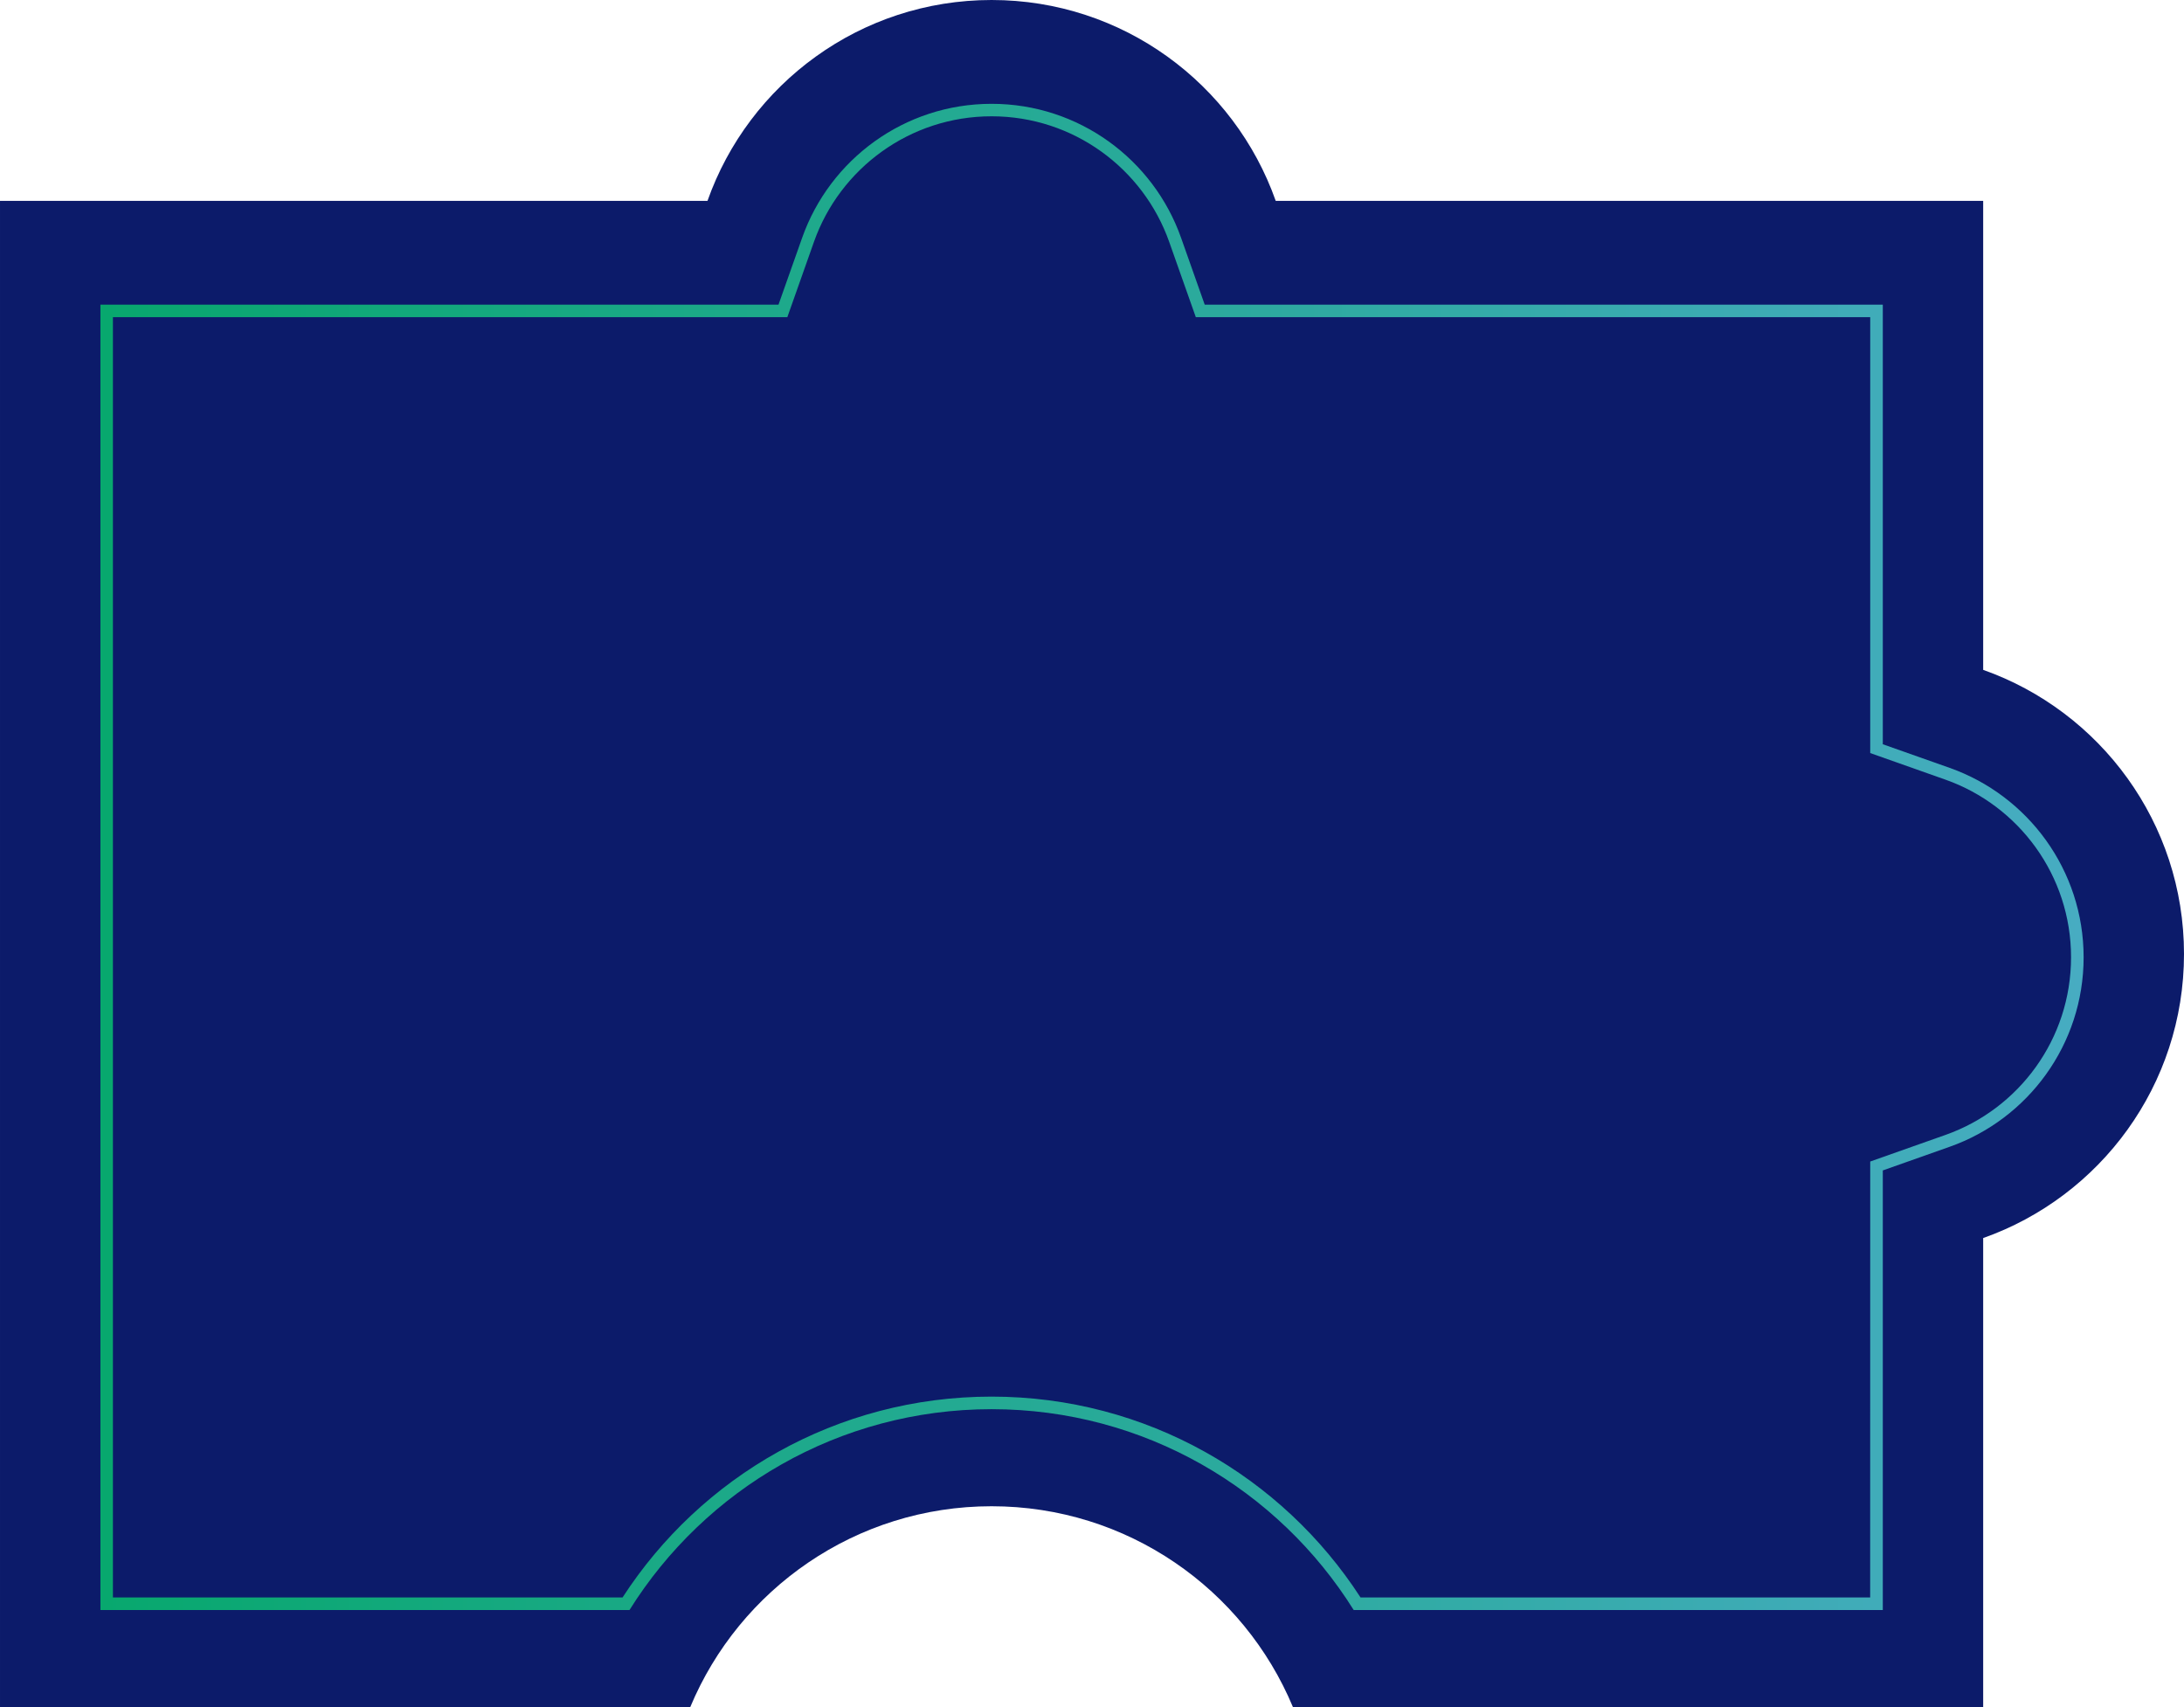
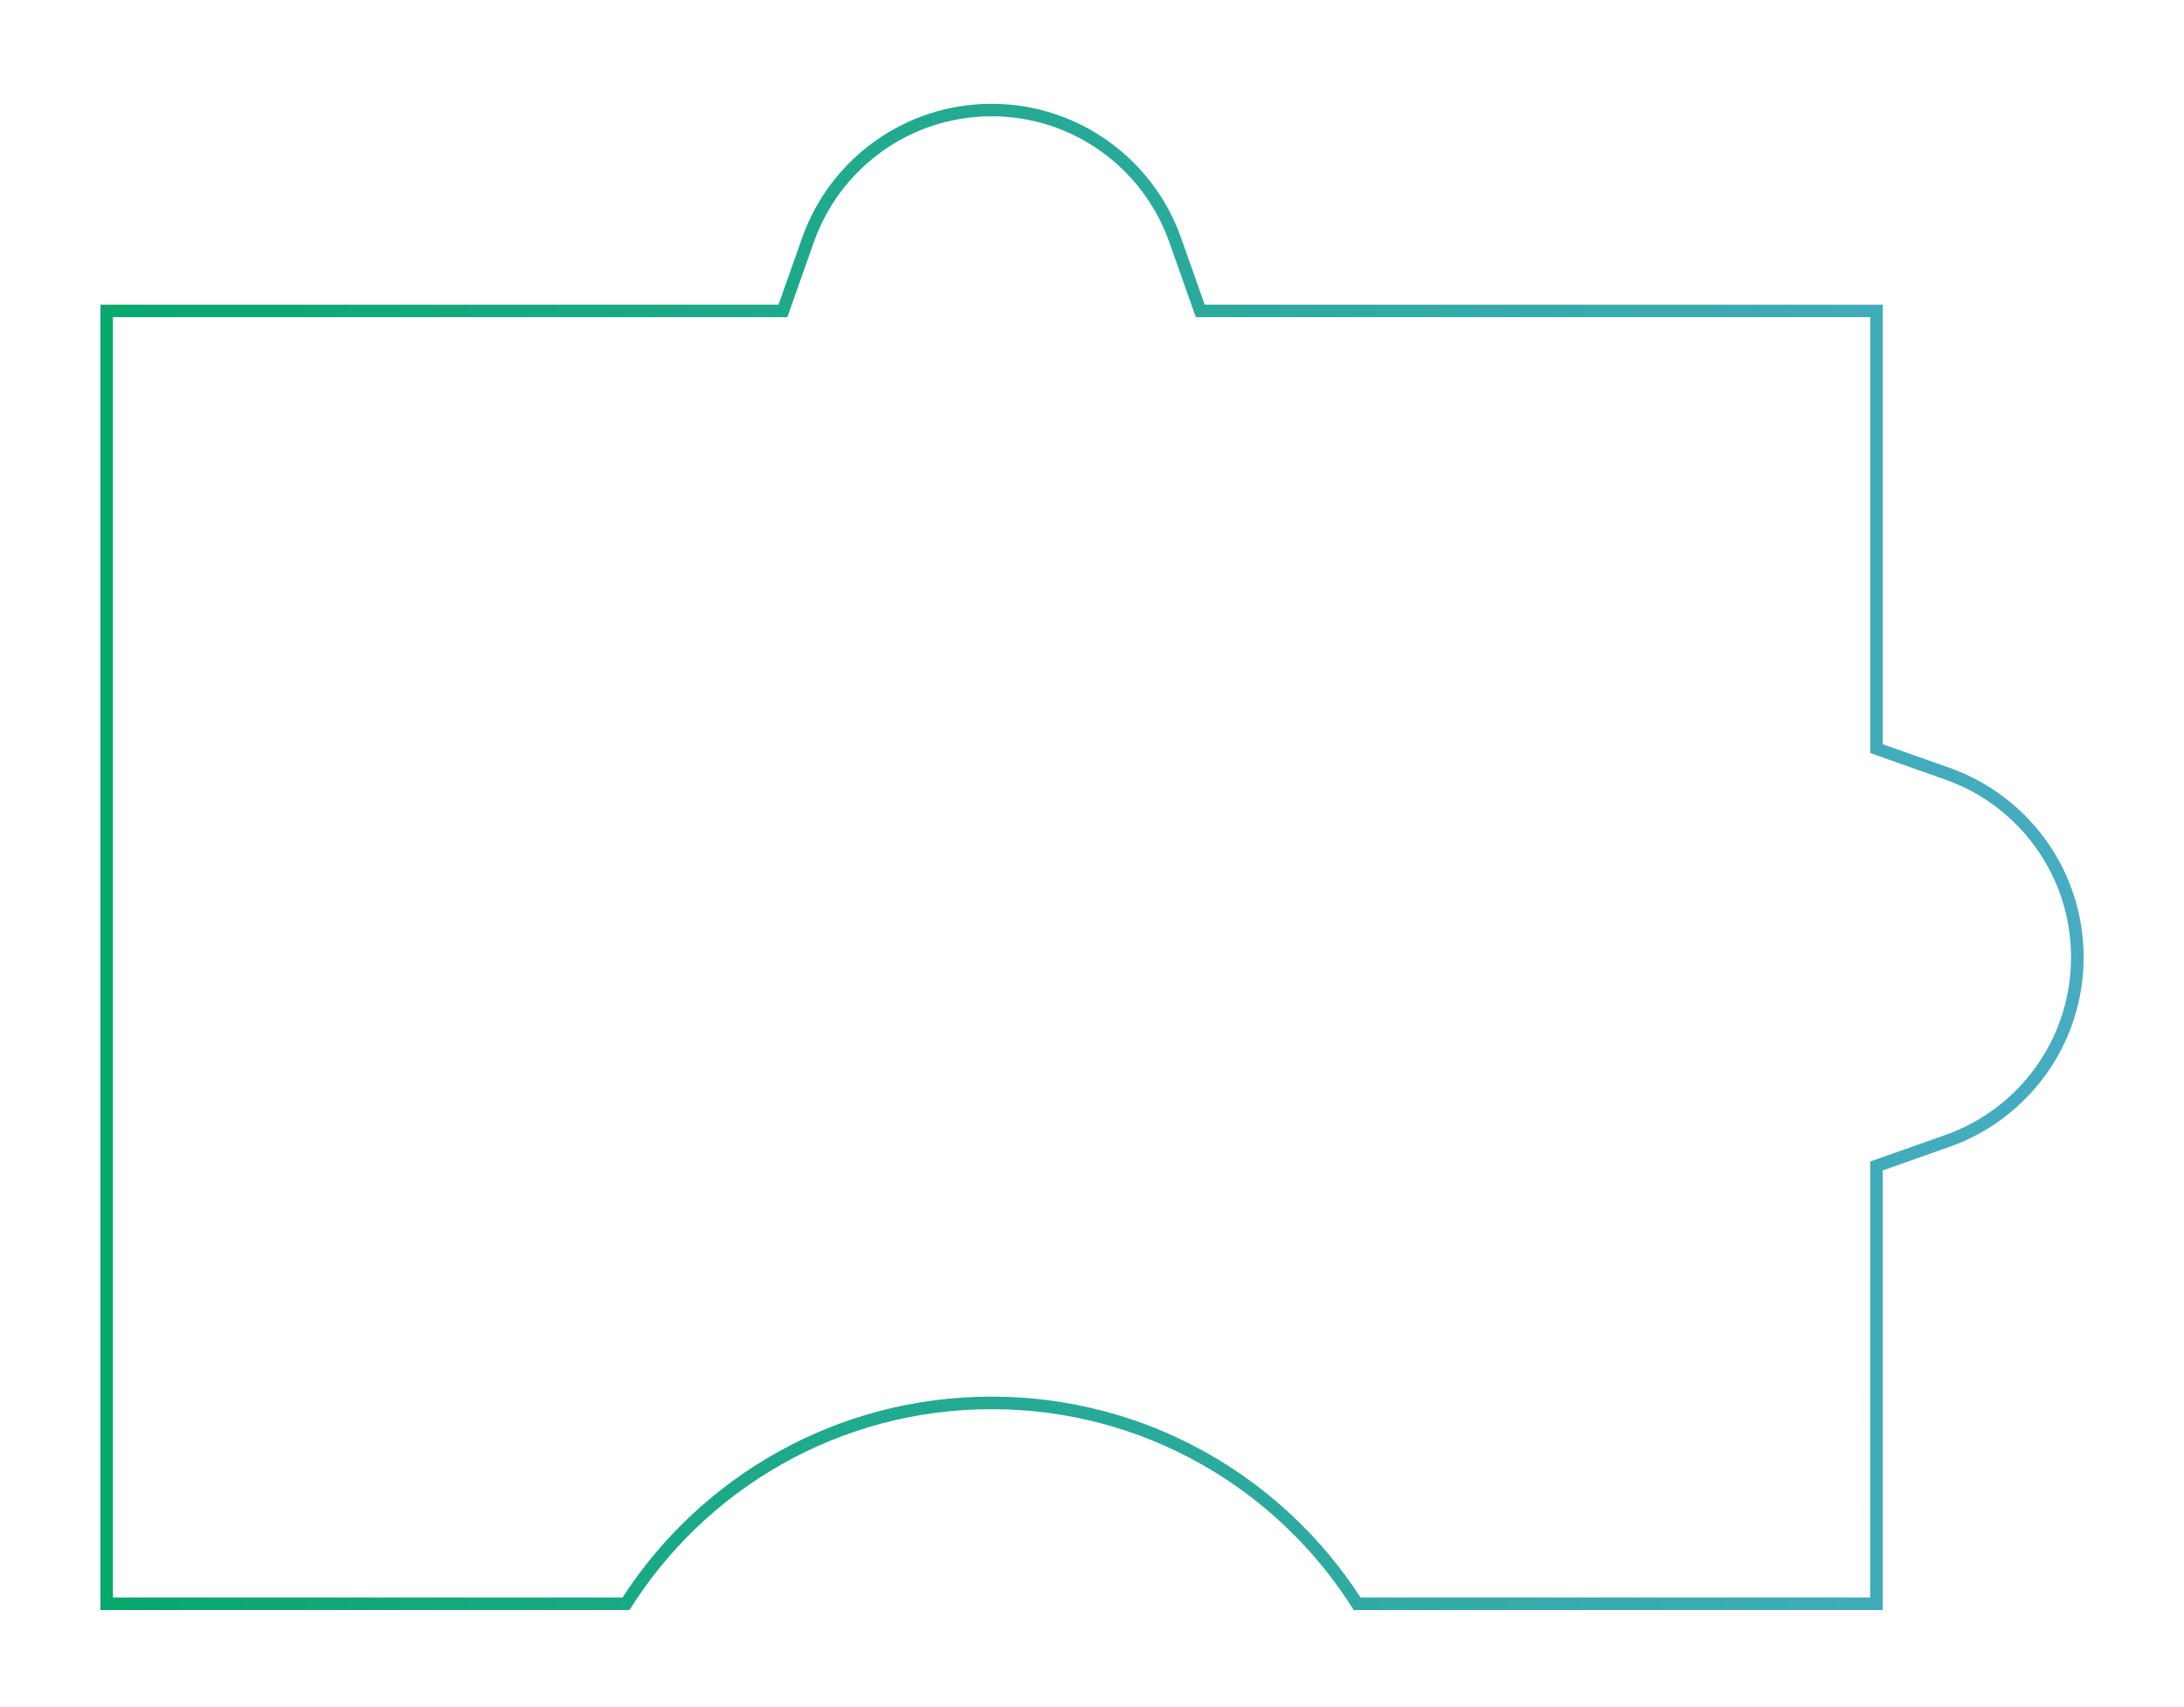
<svg xmlns="http://www.w3.org/2000/svg" width="288.3" height="225.34" version="1.1" viewBox="0 0 76.279 59.621">
  <defs>
    <linearGradient id="paint5_linear_212_484" x1=".255" x2="262.05" y1="293.53" y2="293.53" gradientTransform="matrix(.265 0 0 .265 3.57 -41.095)" gradientUnits="userSpaceOnUse">
      <stop stop-color="#08A86E" offset="0" />
      <stop stop-color="#47ACC2" offset="1" />
    </linearGradient>
  </defs>
  <g transform="translate(-.13 -1.817)" clip-rule="evenodd" fill-rule="evenodd" stroke-width=".265">
-     <path d="m44.686 8.832c-1.444-4.087-5.342-7.015-9.923-7.015-4.581 0-8.479 2.928-9.923 7.015h-24.71v52.607h24.108c1.718-4.119 5.783-7.014 10.524-7.014 4.742 0 8.807 2.895 10.525 7.014h24.108v-16.381c4.087-1.444 7.014-5.341 7.014-9.922 0-4.581-2.928-8.478-7.014-9.923v-16.38z" fill="#0c1b6a" />
    <path d="m65.45 42.385 2.631-0.93c2.559-0.904 4.383-3.345 4.383-6.203s-1.825-5.298-4.383-6.203l-2.631-0.93v-15.225h-23.555l-0.93-2.631c-0.905-2.559-3.345-4.384-6.203-4.384-2.857 0-5.298 1.825-6.203 4.384l-0.93 2.631h-23.555v44.716h17.8c2.731-4.216 7.479-7.014 12.887-7.014 5.408 0 10.157 2.798 12.887 7.014h17.8zm-18.041 15.664c-2.631-4.208-7.308-7.014-12.646-7.014-5.338 0-10.015 2.806-12.647 7.014h-18.479v-45.592h23.683l0.827-2.338c0.965-2.729 3.567-4.676 6.616-4.676 3.049 0 5.651 1.947 6.616 4.676l0.827 2.338h23.683v15.354l2.338 0.826c2.729 0.965 4.676 3.568 4.676 6.616 0 3.049-1.947 5.652-4.676 6.616l-2.338 0.827v15.354z" fill="url(#paint5_linear_212_484)" />
  </g>
</svg>